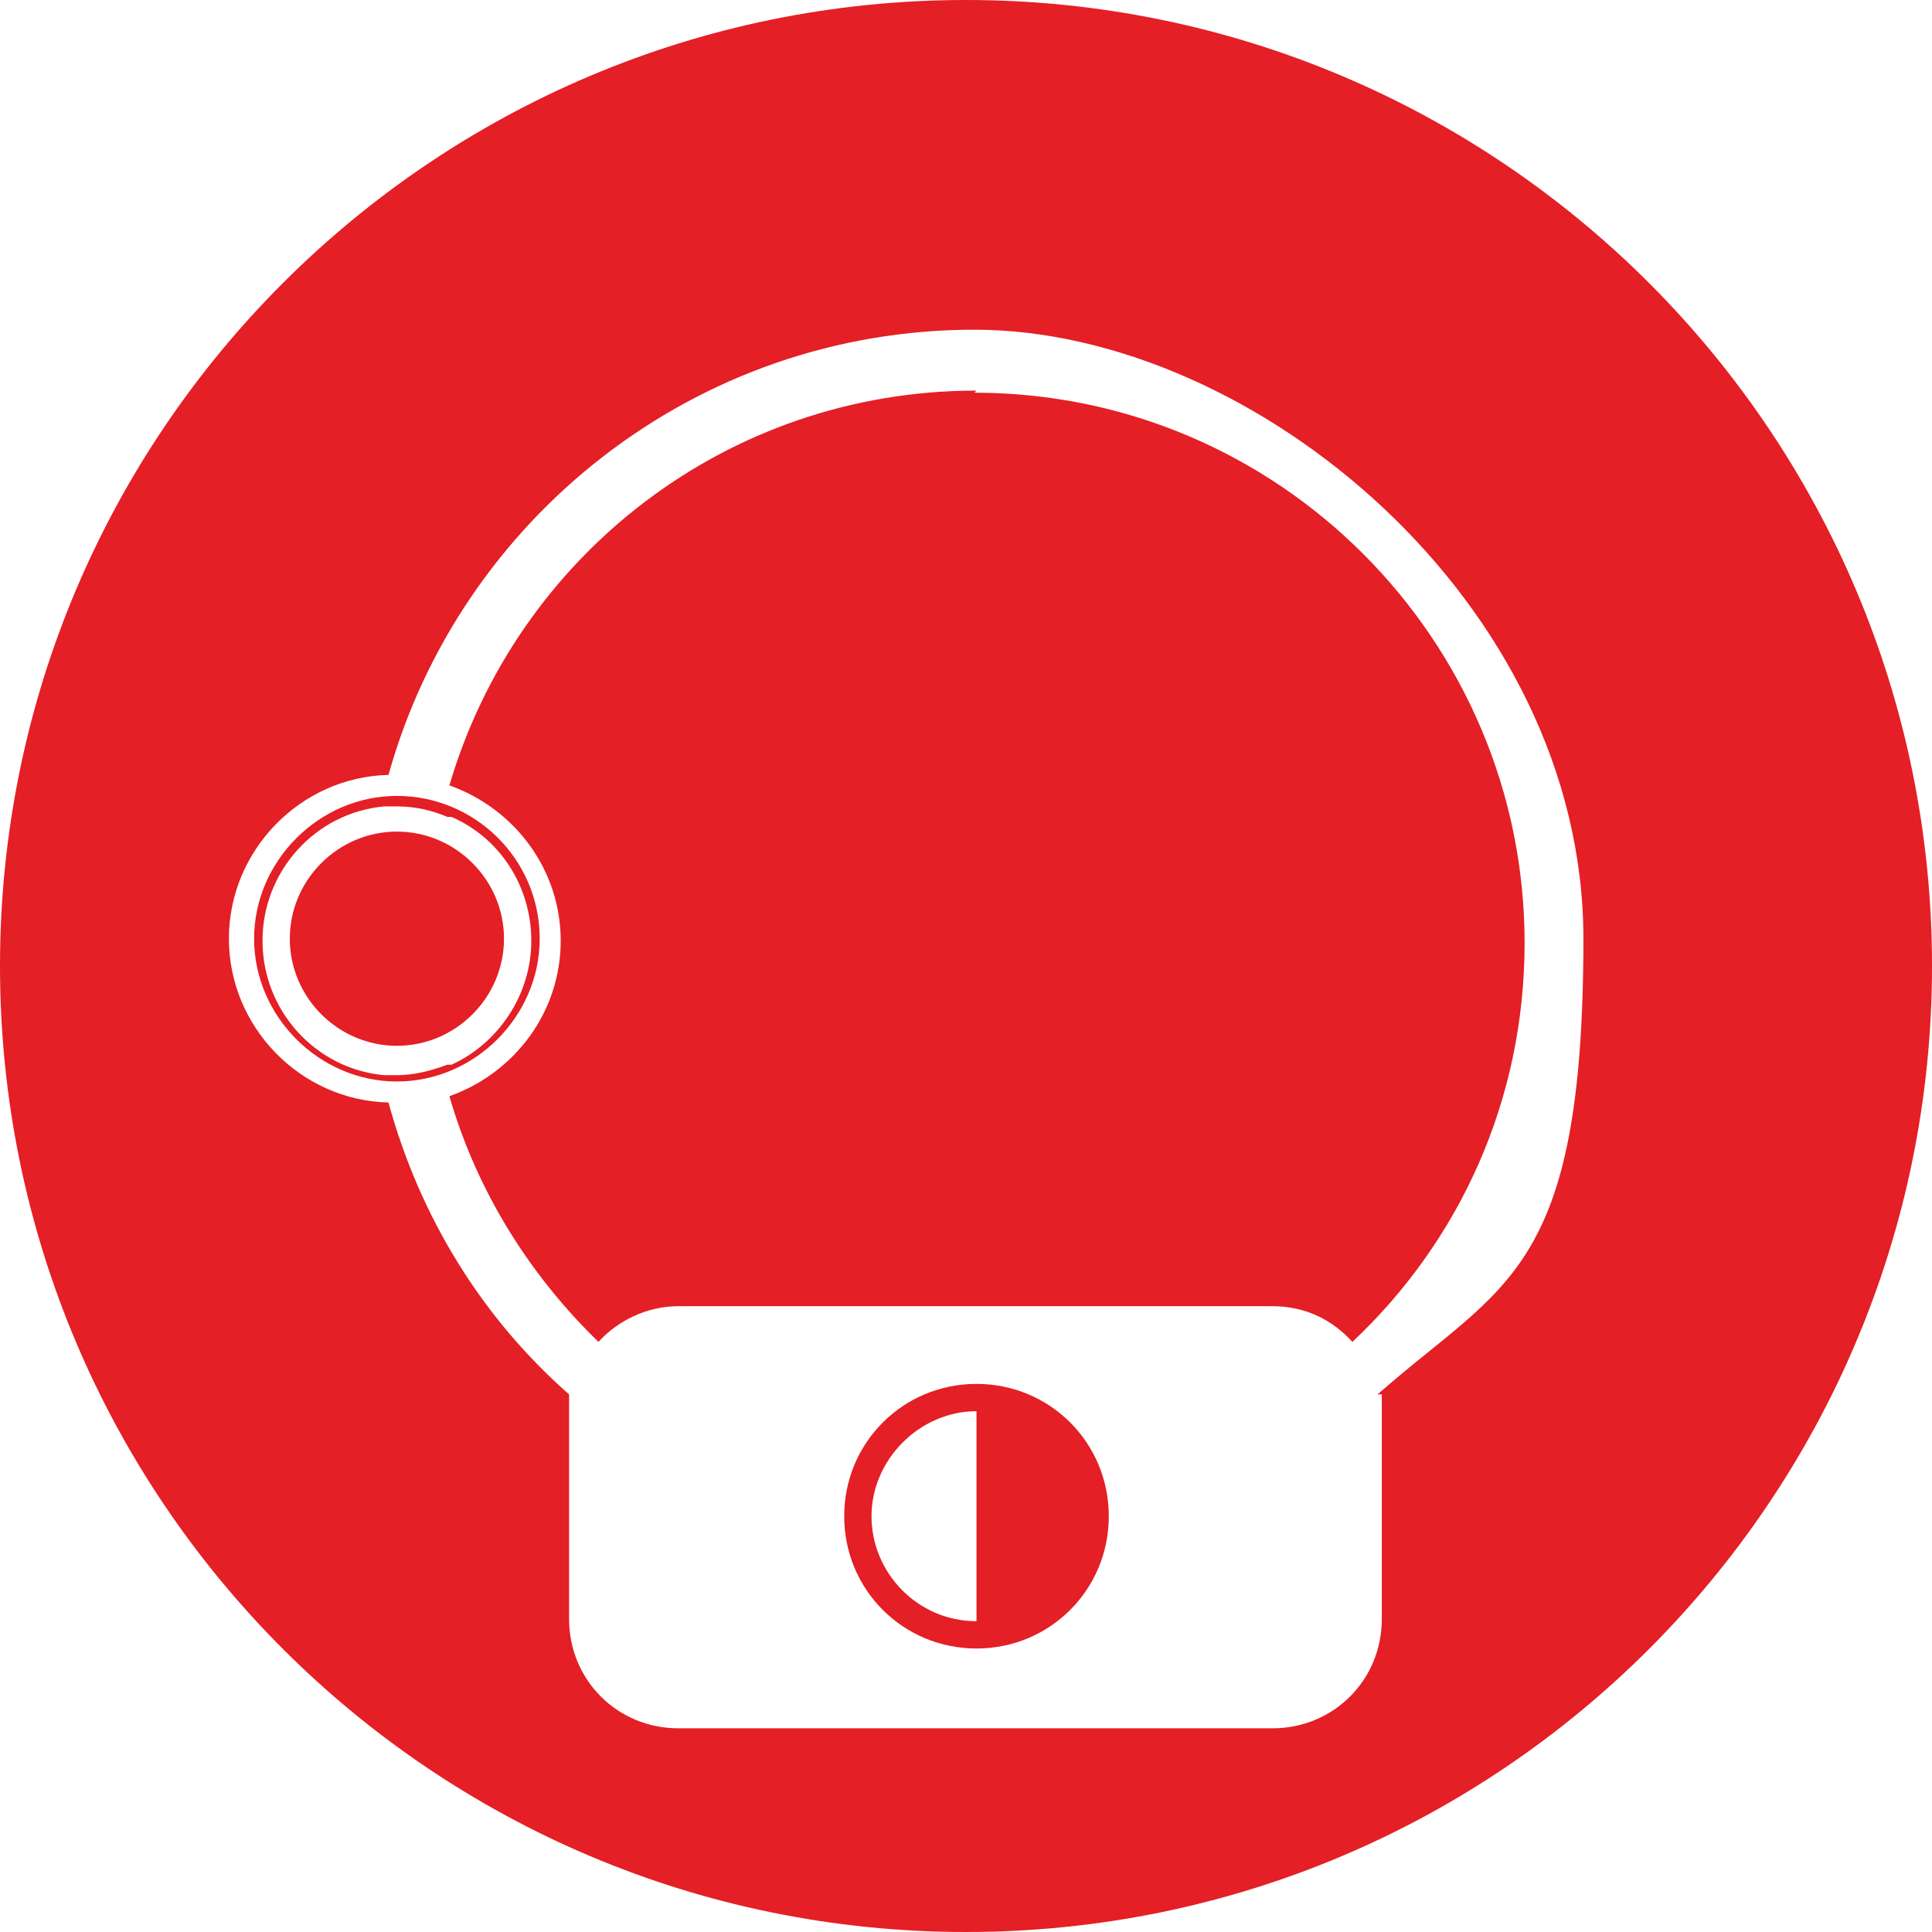
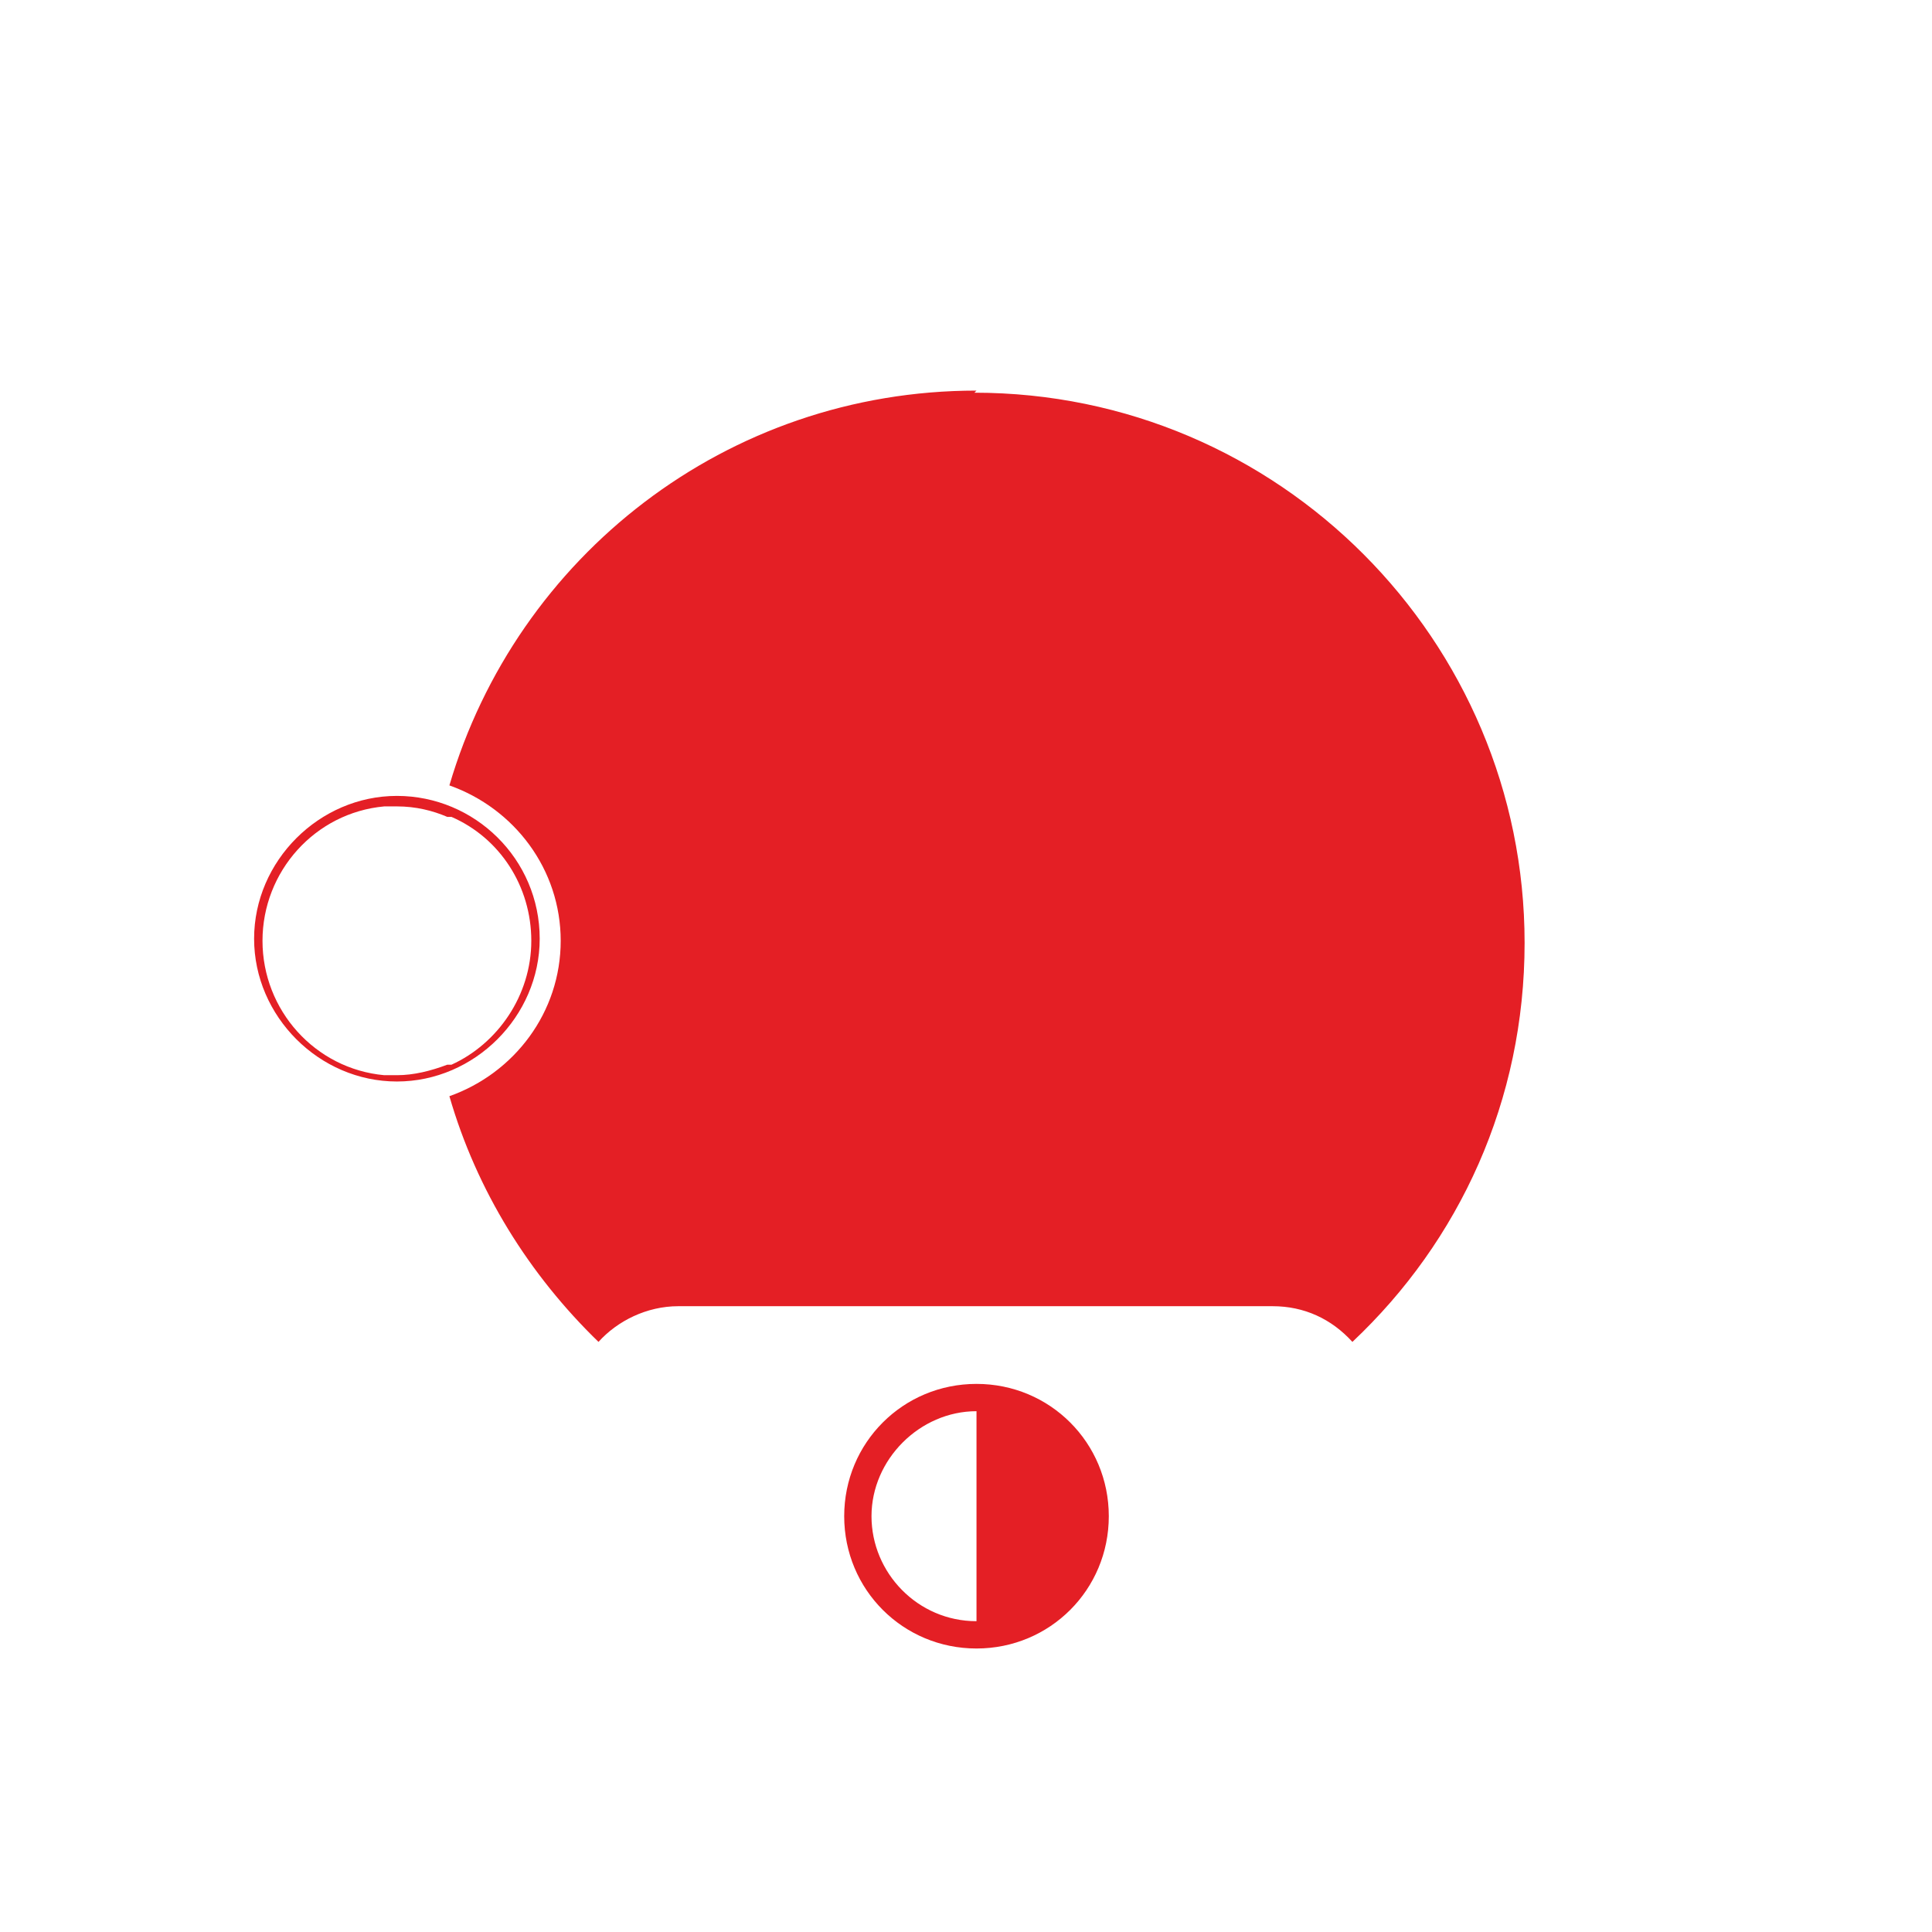
<svg xmlns="http://www.w3.org/2000/svg" id="Ebene_1" version="1.1" viewBox="0 0 92 92">
  <defs>
    <style>
      .st0 {
        fill: #e41f25;
      }
    </style>
  </defs>
  <path class="st0" d="M46.5,65.9c-3.5,0-6.3,2.8-6.3,6.3s2.8,6.3,6.3,6.3,6.3-2.8,6.3-6.3-2.8-6.3-6.3-6.3ZM46.5,77.2c-2.8,0-5-2.3-5-5s2.3-5,5-5v10.1Z" />
  <g>
    <path class="st0" d="M25.7,44.7c0-3.8-3.1-6.8-6.8-6.8s-6.8,3.1-6.8,6.8,3.1,6.8,6.8,6.8,6.8-3.1,6.8-6.8ZM18.3,51.2s0,0,0,0c-3.3-.3-5.8-3.1-5.8-6.4s2.5-6.1,5.8-6.4c0,0,0,0,0,0,.2,0,.4,0,.6,0,.9,0,1.7.2,2.4.5,0,0,.1,0,.2,0,2.3,1,3.8,3.3,3.8,5.9s-1.6,4.9-3.8,5.9c0,0-.1,0-.2,0-.8.3-1.6.5-2.4.5s-.4,0-.6,0Z" />
-     <path class="st0" d="M46,0C20.6,0,0,20.6,0,46s20.6,46,46,46,46-20.6,46-46S71.4,0,46,0ZM65.8,66.4c0,.3,0,.6,0,.9v9.8c0,2.9-2.3,5.2-5.2,5.2h-28.3c-2.9,0-5.2-2.3-5.2-5.2v-9.8c0-.3,0-.6,0-.9-4.1-3.6-7.1-8.4-8.6-13.9-4.2-.1-7.6-3.6-7.6-7.8s3.4-7.7,7.6-7.8c3.4-12.2,14.6-21.2,27.9-21.2s29,13,29,29-3.8,16.4-9.8,21.7Z" />
    <path class="st0" d="M46.5,18.6c-11.9,0-21.9,7.9-25.1,18.8,3.1,1.1,5.3,4,5.3,7.4s-2.2,6.3-5.3,7.4c1.3,4.5,3.8,8.5,7.1,11.7.9-1,2.3-1.7,3.8-1.7h28.3c1.5,0,2.8.6,3.8,1.7,5.1-4.8,8.2-11.5,8.2-19,0-14.4-11.7-26.2-26.2-26.2Z" />
  </g>
-   <path class="st0" d="M18.9,39.6c-2.8,0-5.1,2.3-5.1,5.1s2.3,5.1,5.1,5.1,5.1-2.3,5.1-5.1-2.3-5.1-5.1-5.1Z" />
</svg>